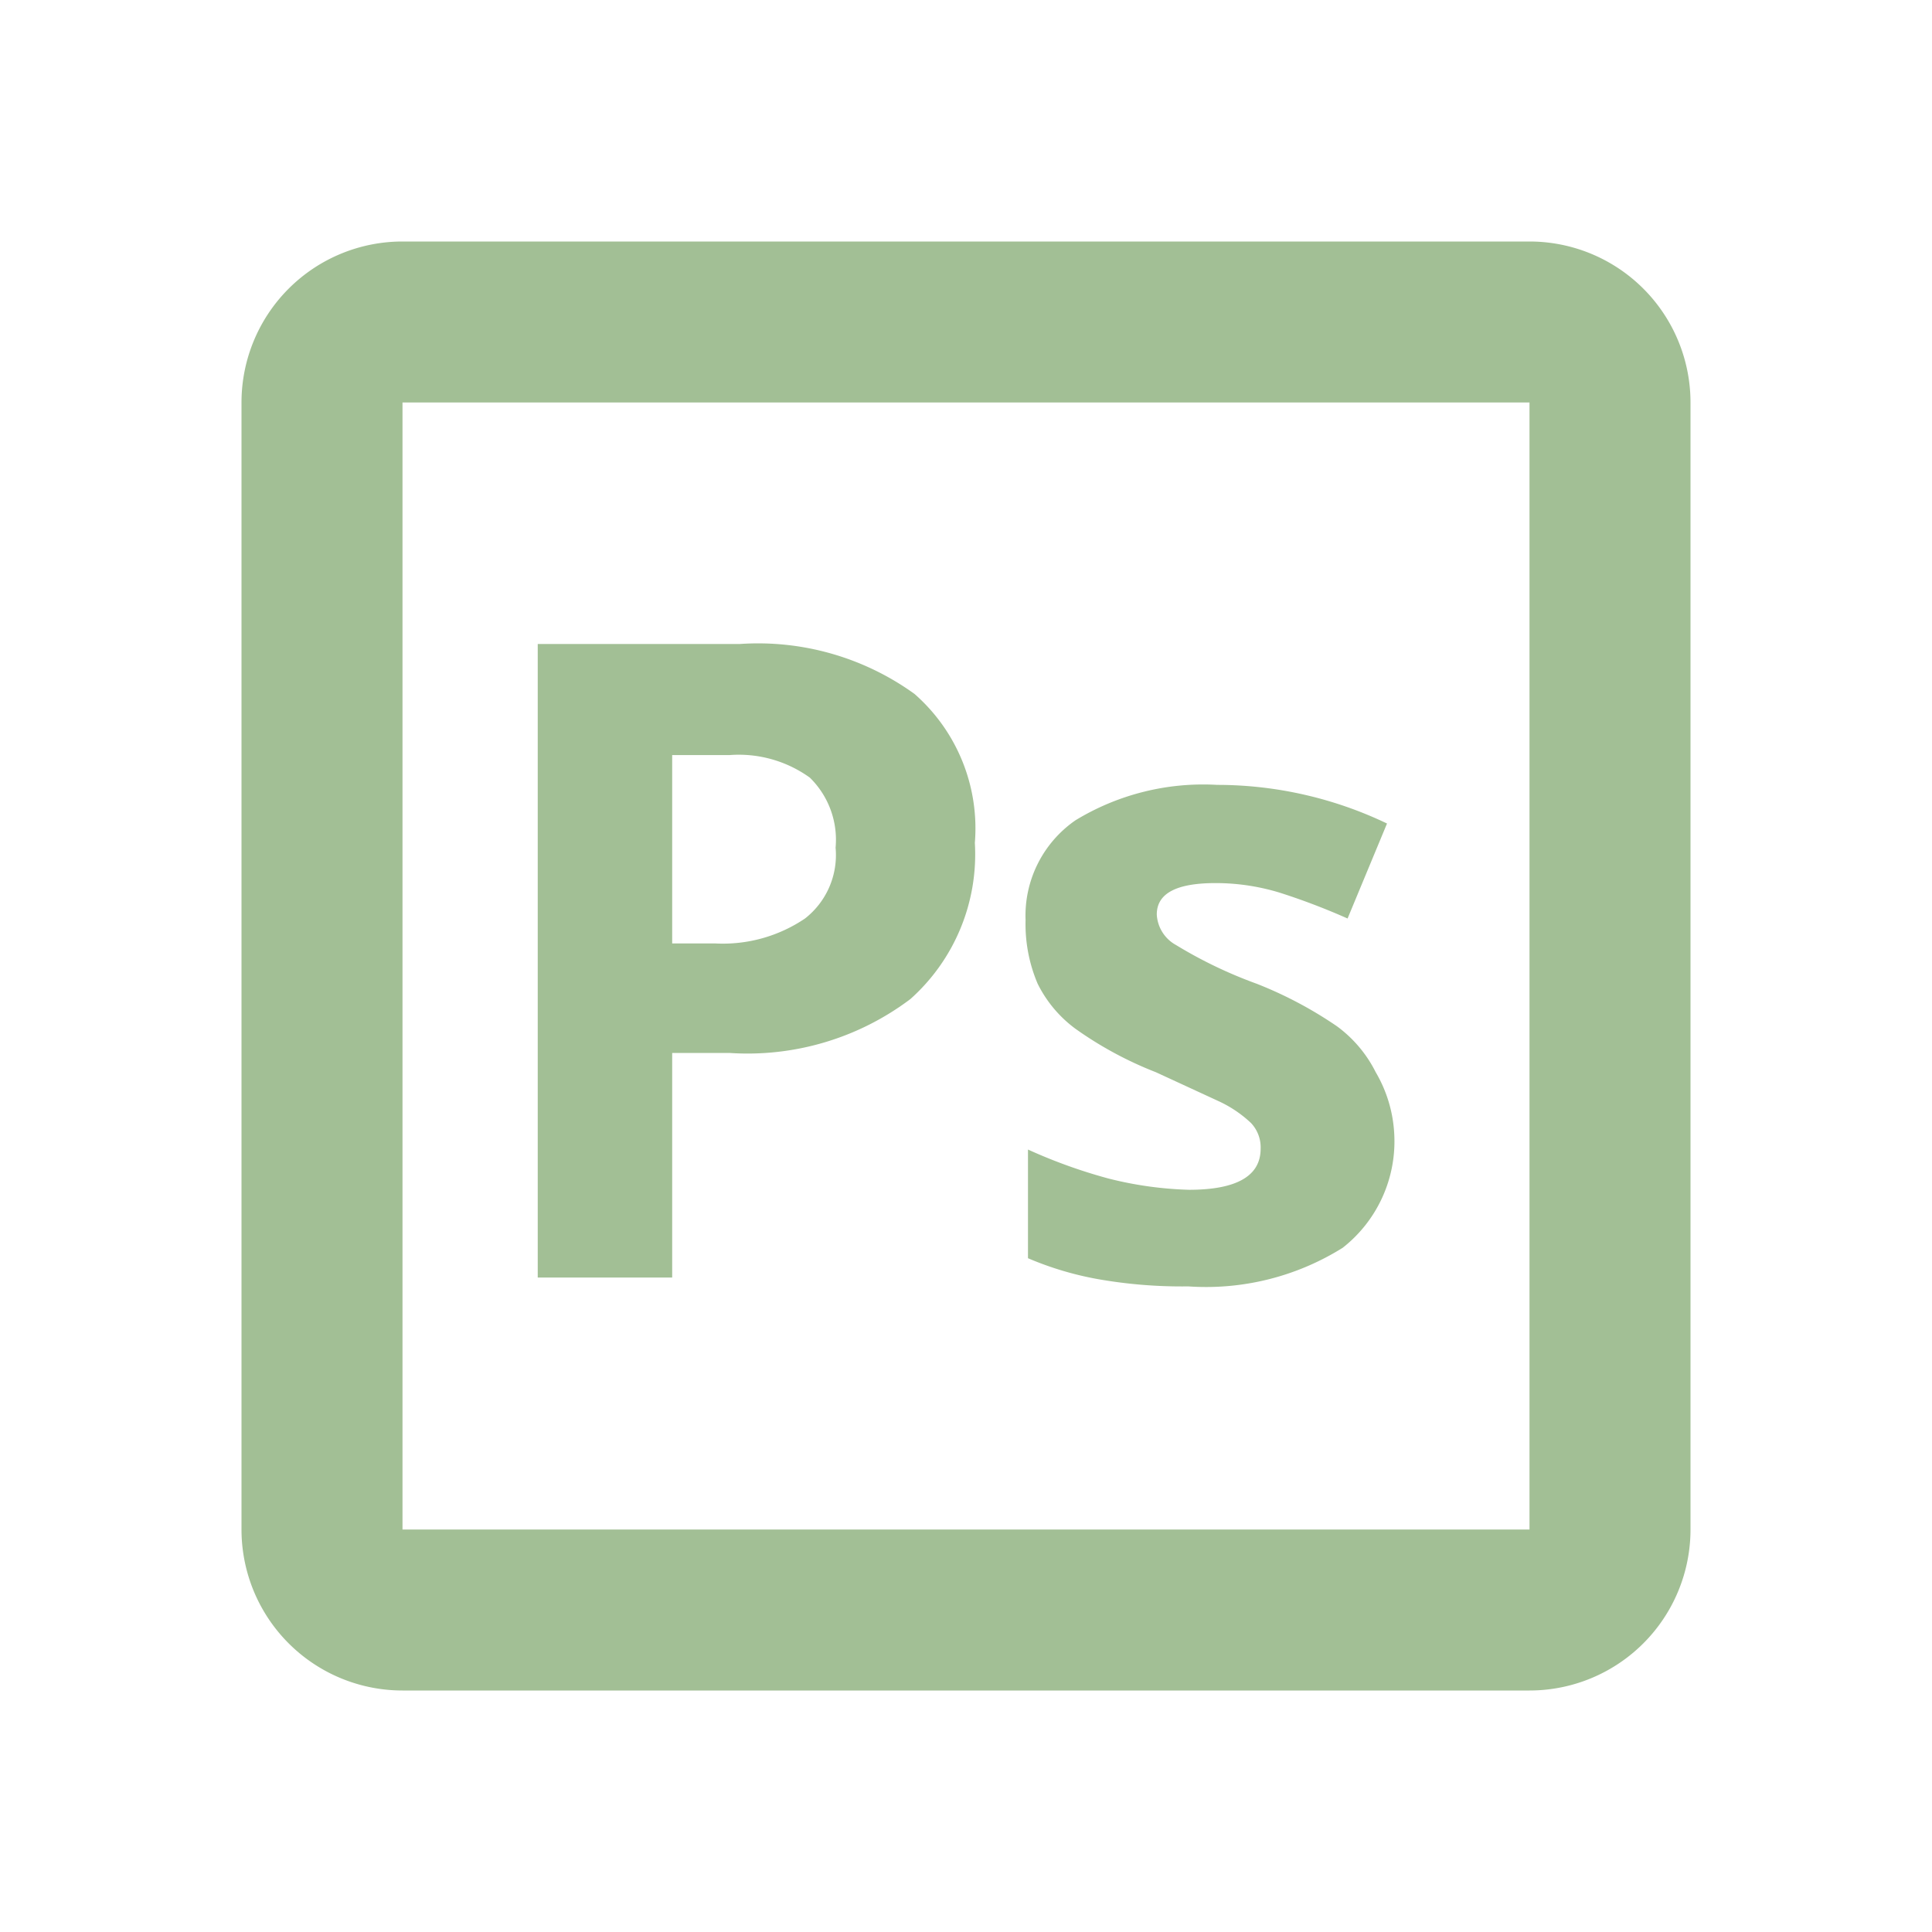
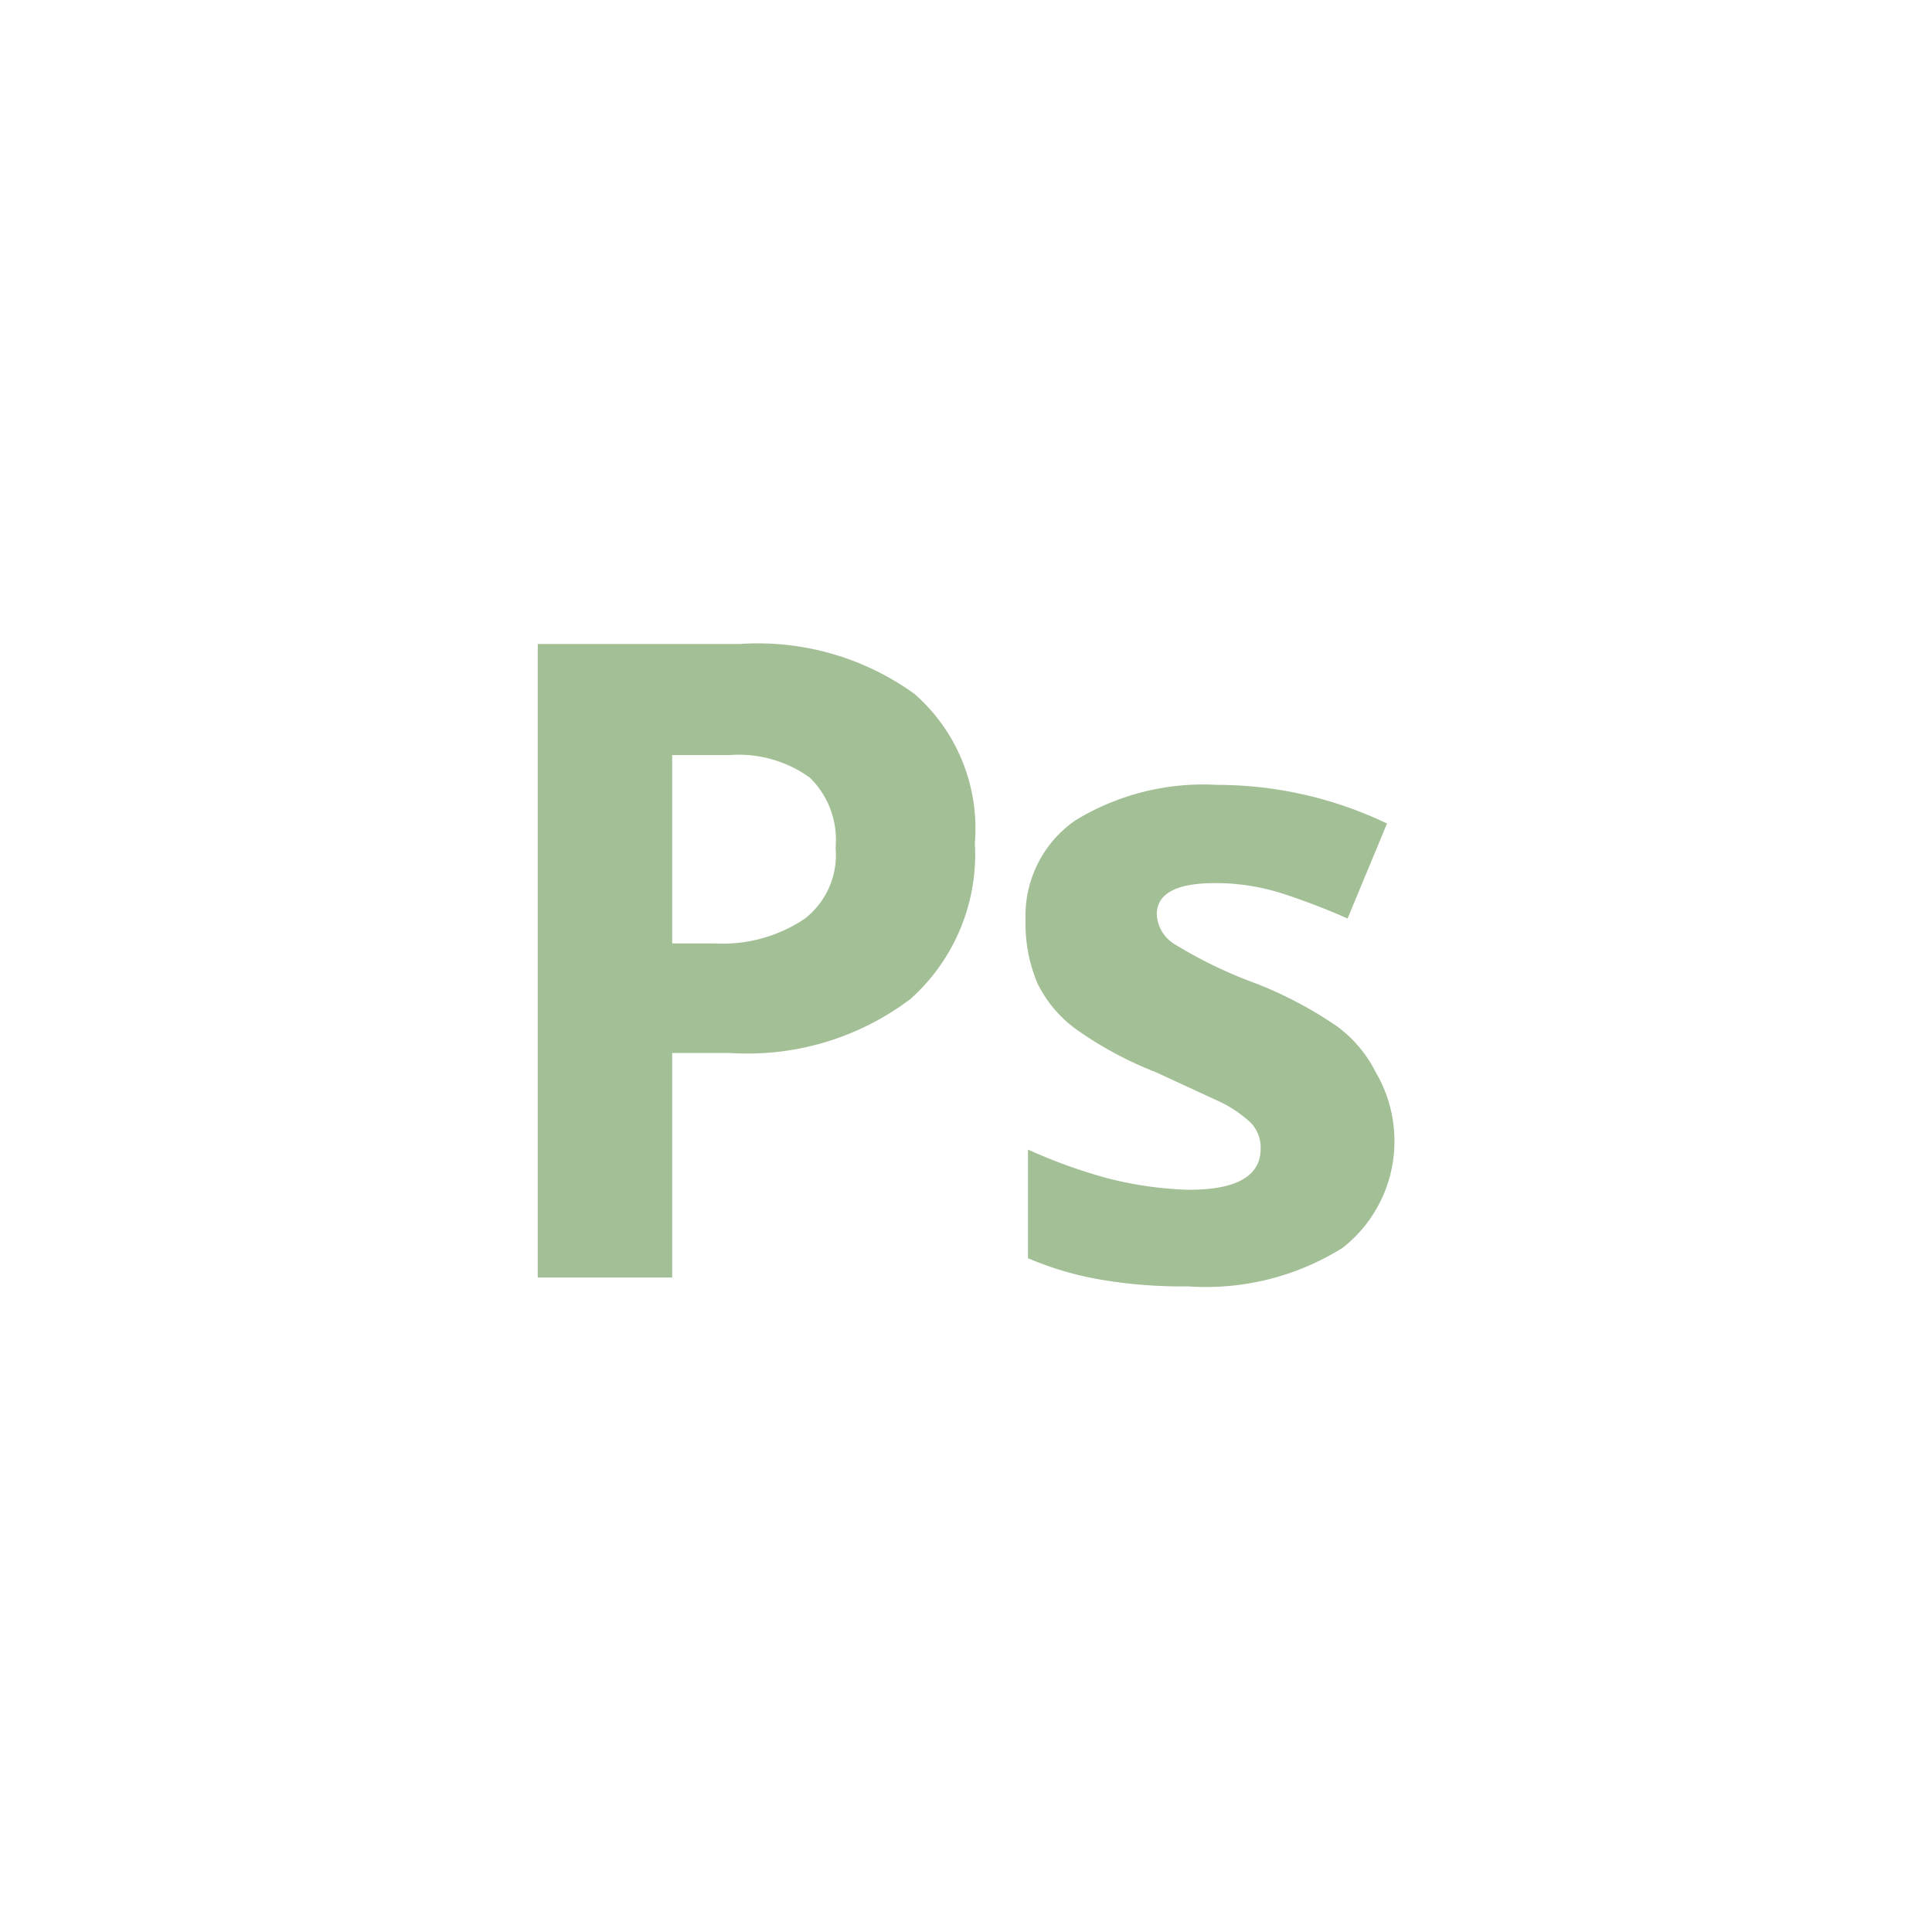
<svg xmlns="http://www.w3.org/2000/svg" width="64px" height="64px" viewBox="0 0 24 24" fill="#A2BF95">
  <g id="SVGRepo_bgCarrier" stroke-width="0" />
  <g id="SVGRepo_tracerCarrier" stroke-linecap="round" stroke-linejoin="round" />
  <g id="SVGRepo_iconCarrier">
    <title>ps</title>
-     <path d="M19,5V19H5V5H19m0-2H5A2,2,0,0,0,3,5V19a2,2,0,0,0,2,2H19a2,2,0,0,0,2-2V5a2,2,0,0,0-2-2Z" />
-     <rect width="24" height="24" fill="none" />
    <g>
      <path d="M12.11,10.47a2.41,2.41,0,0,1-.8,1.94,3.36,3.36,0,0,1-2.25.67H8.35v2.79H6.68V8H9.19a3.32,3.32,0,0,1,2.17.62A2.22,2.22,0,0,1,12.11,10.47ZM8.35,11.72h.54A1.82,1.82,0,0,0,10,11.41a1,1,0,0,0,.38-.88,1.08,1.08,0,0,0-.32-.87,1.51,1.51,0,0,0-1-.28H8.35Z" />
      <path d="M17.32,14.09a1.68,1.68,0,0,1-.64,1.41,3.2,3.2,0,0,1-1.92.48,6,6,0,0,1-1.12-.09,4,4,0,0,1-.87-.26V14.28a6.52,6.52,0,0,0,1,.36,4.58,4.58,0,0,0,1,.14c.59,0,.89-.17.89-.51a.44.44,0,0,0-.12-.32,1.5,1.5,0,0,0-.4-.27l-.78-.36a4.61,4.61,0,0,1-1-.54,1.55,1.55,0,0,1-.47-.56,1.89,1.89,0,0,1-.15-.79,1.44,1.44,0,0,1,.62-1.24,3.05,3.05,0,0,1,1.76-.44,4.89,4.89,0,0,1,2.11.48l-.49,1.18a8.28,8.28,0,0,0-.84-.32,2.72,2.72,0,0,0-.8-.12c-.49,0-.73.13-.73.39a.46.46,0,0,0,.24.38,5.56,5.56,0,0,0,1,.48,5,5,0,0,1,1,.53,1.59,1.59,0,0,1,.48.57A1.68,1.68,0,0,1,17.32,14.09Z" />
    </g>
  </g>
</svg>